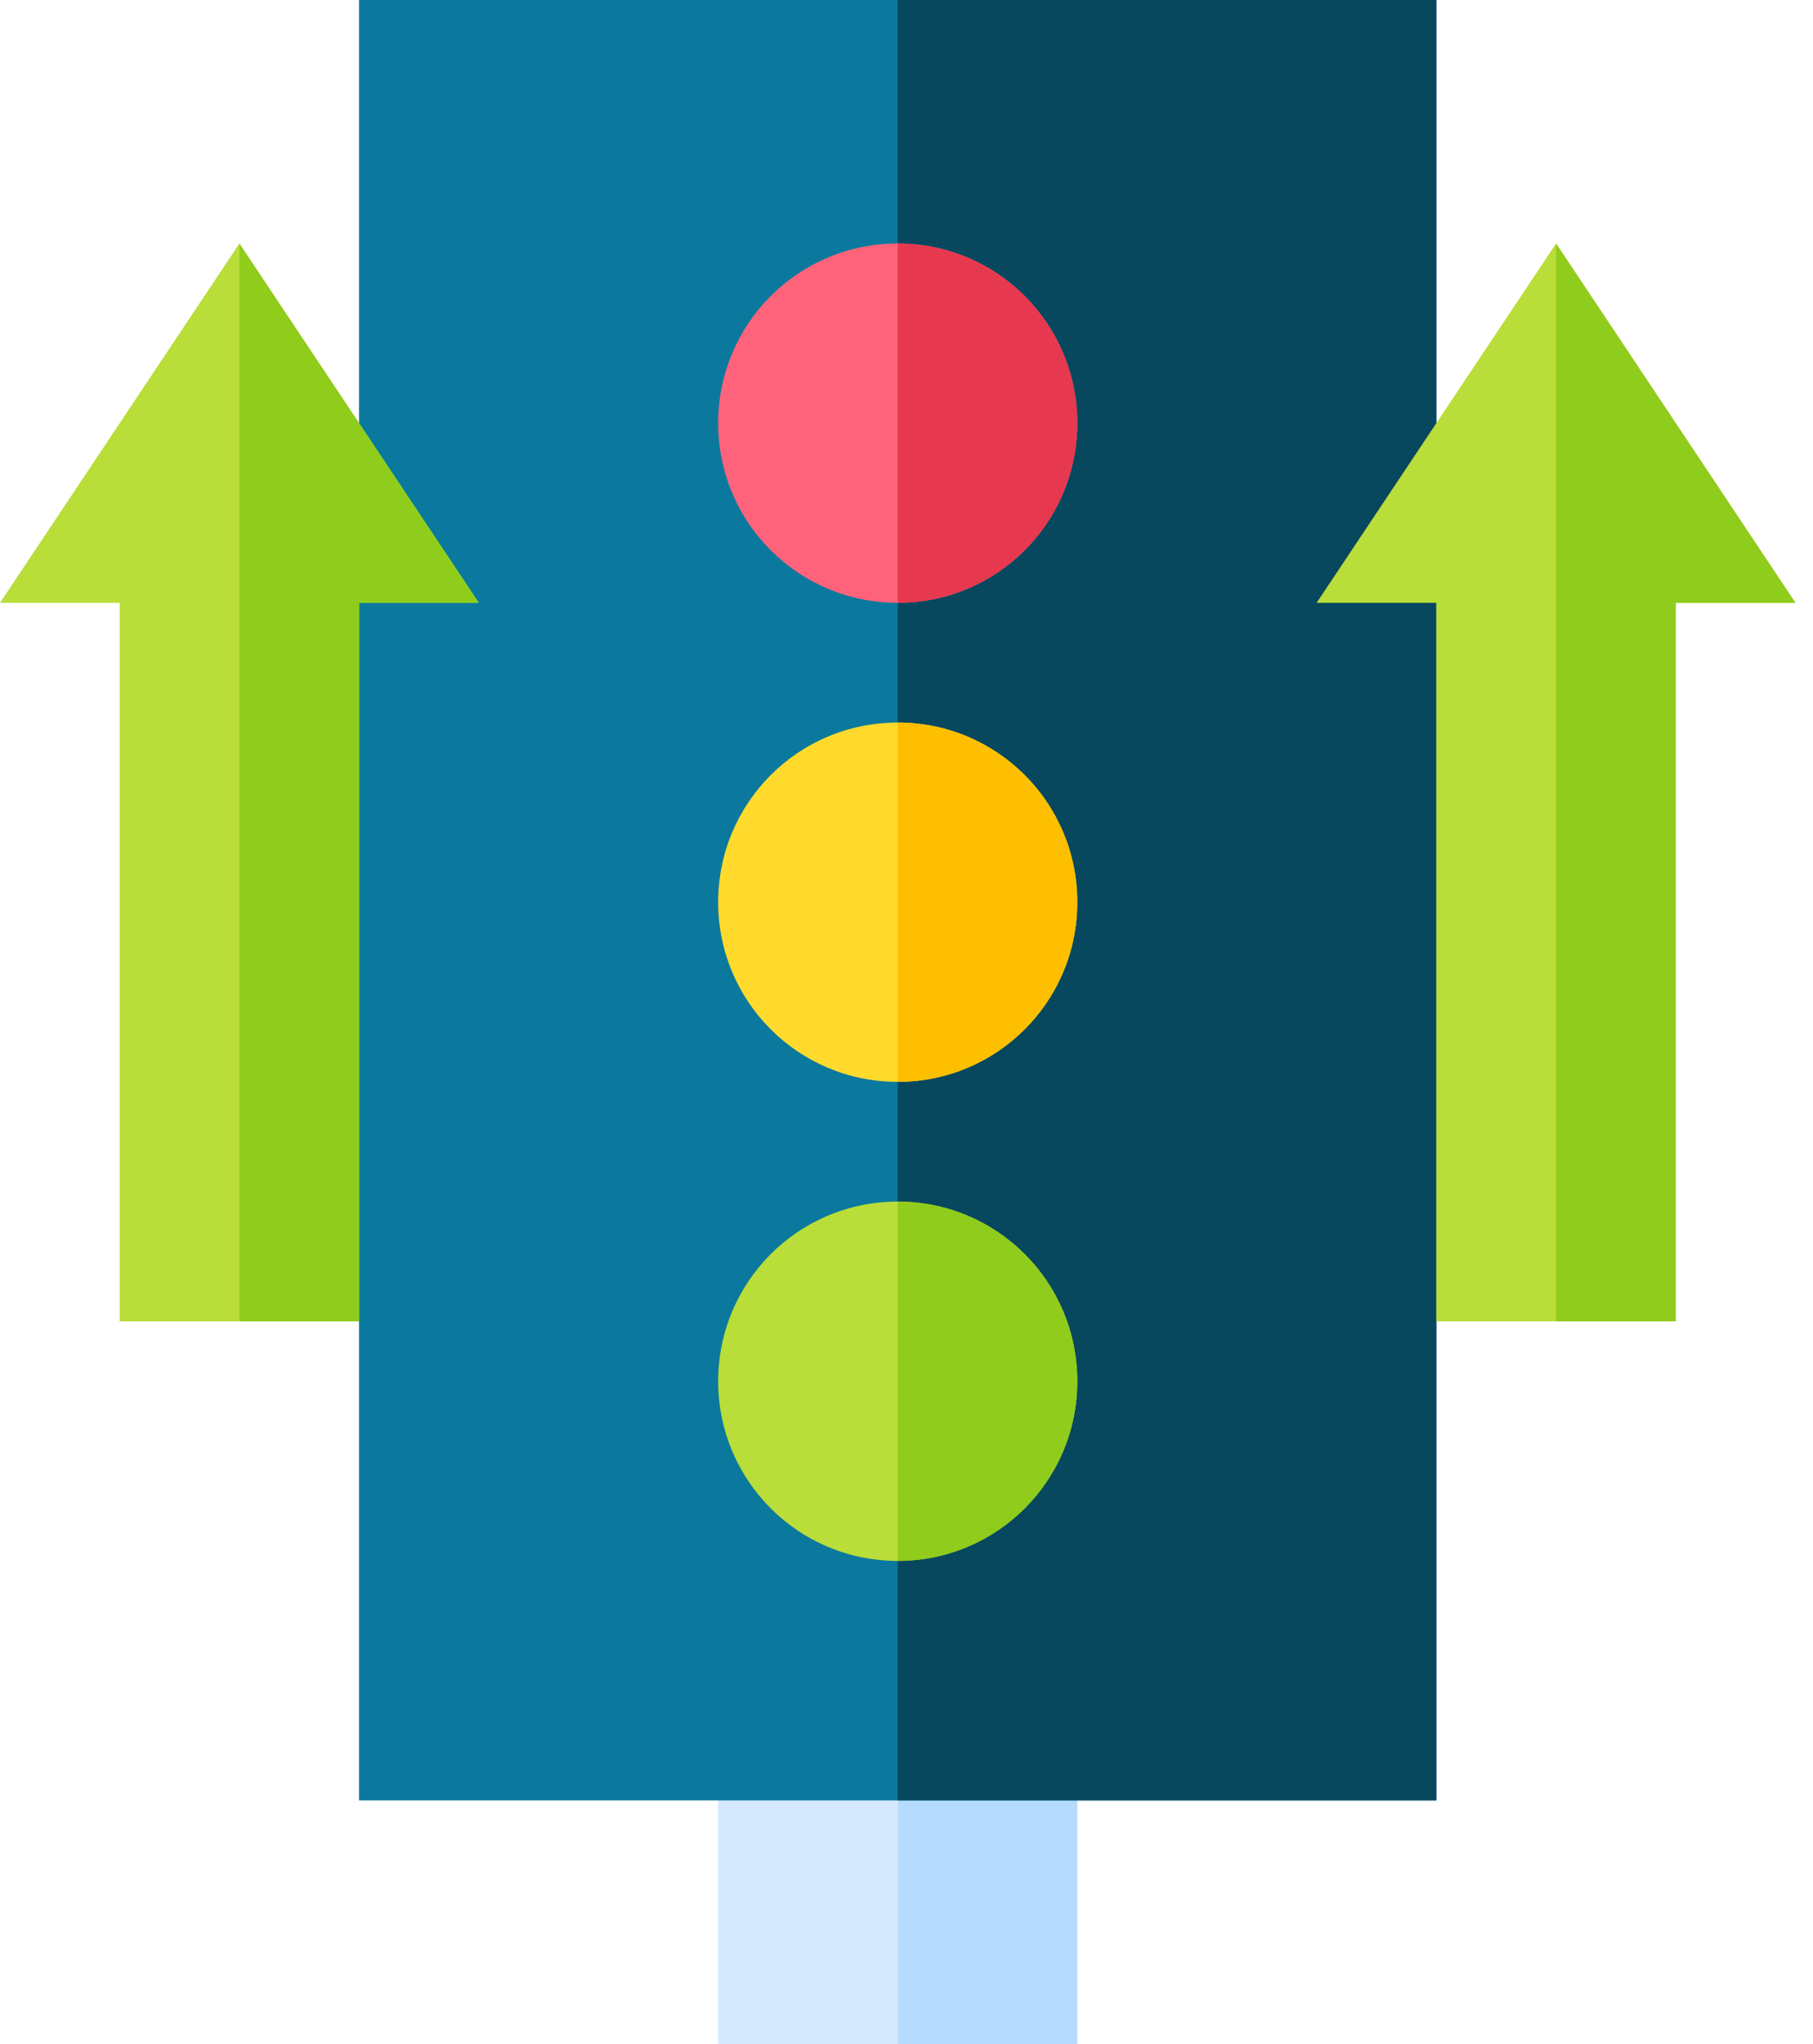
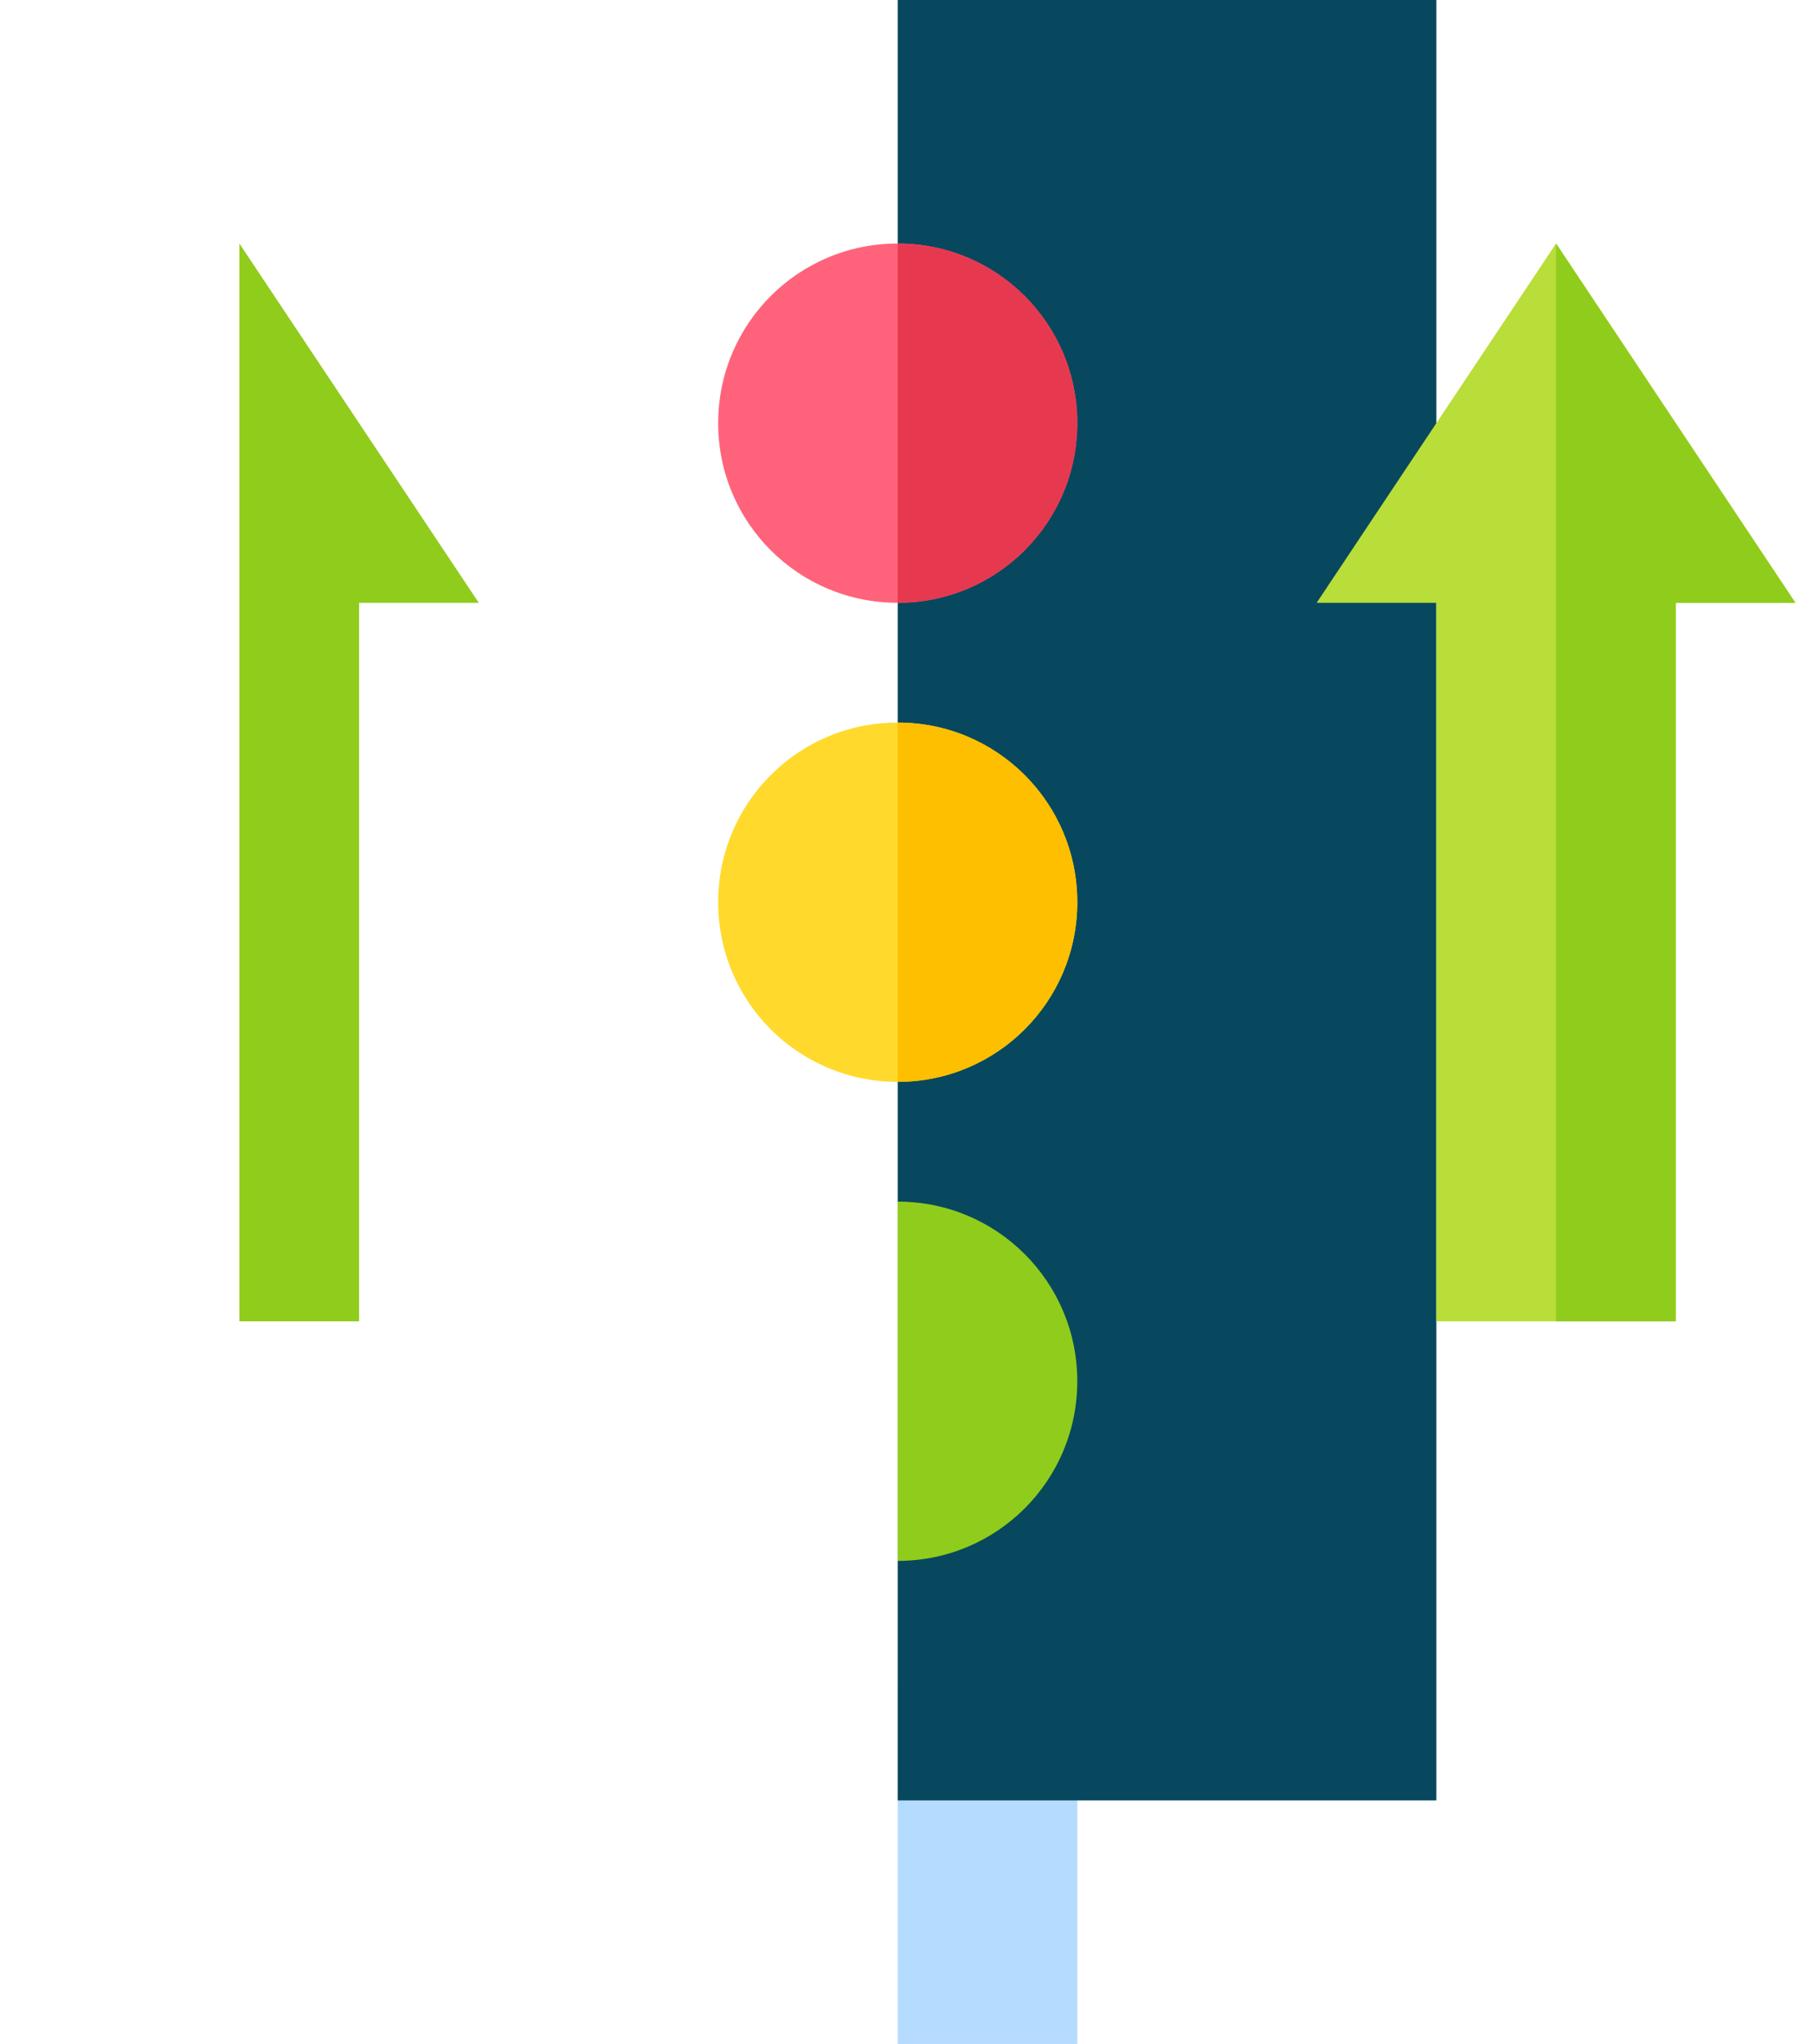
<svg xmlns="http://www.w3.org/2000/svg" width="71px" height="80px" viewBox="0 0 71 80" version="1.1">
  <title>remove-firewall-expectations</title>
  <desc>Created with Sketch.</desc>
  <g id="Page-1" stroke="none" stroke-width="1" fill="none" fill-rule="evenodd">
    <g id="IT/OT-Convergence" transform="translate(-384, -300)" fill-rule="nonzero">
      <g id="remove-firewall-expectations" transform="translate(384, 300)">
-         <polygon id="Path" fill="#D5E8FE" points="28.125 65.781 42.188 65.781 42.188 80 28.125 80" />
        <polygon id="Path" fill="#B5DBFF" points="35.156 65.781 42.188 65.781 42.188 80 35.156 80" />
-         <polygon id="Path" fill="#0B799D" points="14.062 0 56.25 0 56.25 70.469 14.062 70.469" />
        <polygon id="Path" fill="#07485E" points="35.156 0 56.25 0 56.25 70.469 35.156 70.469" />
        <polygon id="Path" fill="#B9DD39" points="70.312 23.594 65.625 23.594 65.625 51.719 56.25 51.719 56.25 23.594 51.562 23.594 60.938 9.531" />
-         <path d="M35.156,47.031 C31.265,47.031 28.125,50.172 28.125,54.062 C28.125,57.953 31.265,61.094 35.156,61.094 C39.047,61.094 42.188,57.953 42.188,54.062 C42.188,50.172 39.047,47.031 35.156,47.031 Z" id="Path" fill="#B9DD39" />
        <path d="M42.188,54.062 C42.188,57.953 39.047,61.094 35.156,61.094 L35.156,47.031 C39.047,47.031 42.188,50.172 42.188,54.062 Z" id="Path" fill="#90CC1C" />
        <path d="M35.156,28.281 C31.265,28.281 28.125,31.422 28.125,35.312 C28.125,39.203 31.265,42.344 35.156,42.344 C39.047,42.344 42.188,39.203 42.188,35.312 C42.188,31.422 39.047,28.281 35.156,28.281 Z" id="Path" fill="#FFDA2D" />
        <path d="M42.188,35.312 C42.188,39.203 39.047,42.344 35.156,42.344 L35.156,28.281 C39.047,28.281 42.188,31.422 42.188,35.312 Z" id="Path" fill="#FDBF00" />
        <path d="M35.156,9.531 C31.265,9.531 28.125,12.672 28.125,16.562 C28.125,20.453 31.265,23.594 35.156,23.594 C39.047,23.594 42.188,20.453 42.188,16.562 C42.188,12.672 39.047,9.531 35.156,9.531 Z" id="Path" fill="#FF637B" />
        <path d="M35.156,23.594 L35.156,9.531 C39.047,9.531 42.188,12.672 42.188,16.562 C42.188,20.453 39.047,23.594 35.156,23.594 Z" id="Path" fill="#E63950" />
        <polygon id="Path" fill="#90CC1C" points="70.312 23.594 65.625 23.594 65.625 51.719 60.938 51.719 60.938 9.531" />
-         <polygon id="Path" fill="#B9DD39" points="18.75 23.594 14.062 23.594 14.062 51.719 4.688 51.719 4.688 23.594 0 23.594 9.375 9.531" />
        <polygon id="Path" fill="#90CC1C" points="18.75 23.594 14.062 23.594 14.062 51.719 9.375 51.719 9.375 9.531" />
      </g>
    </g>
  </g>
</svg>